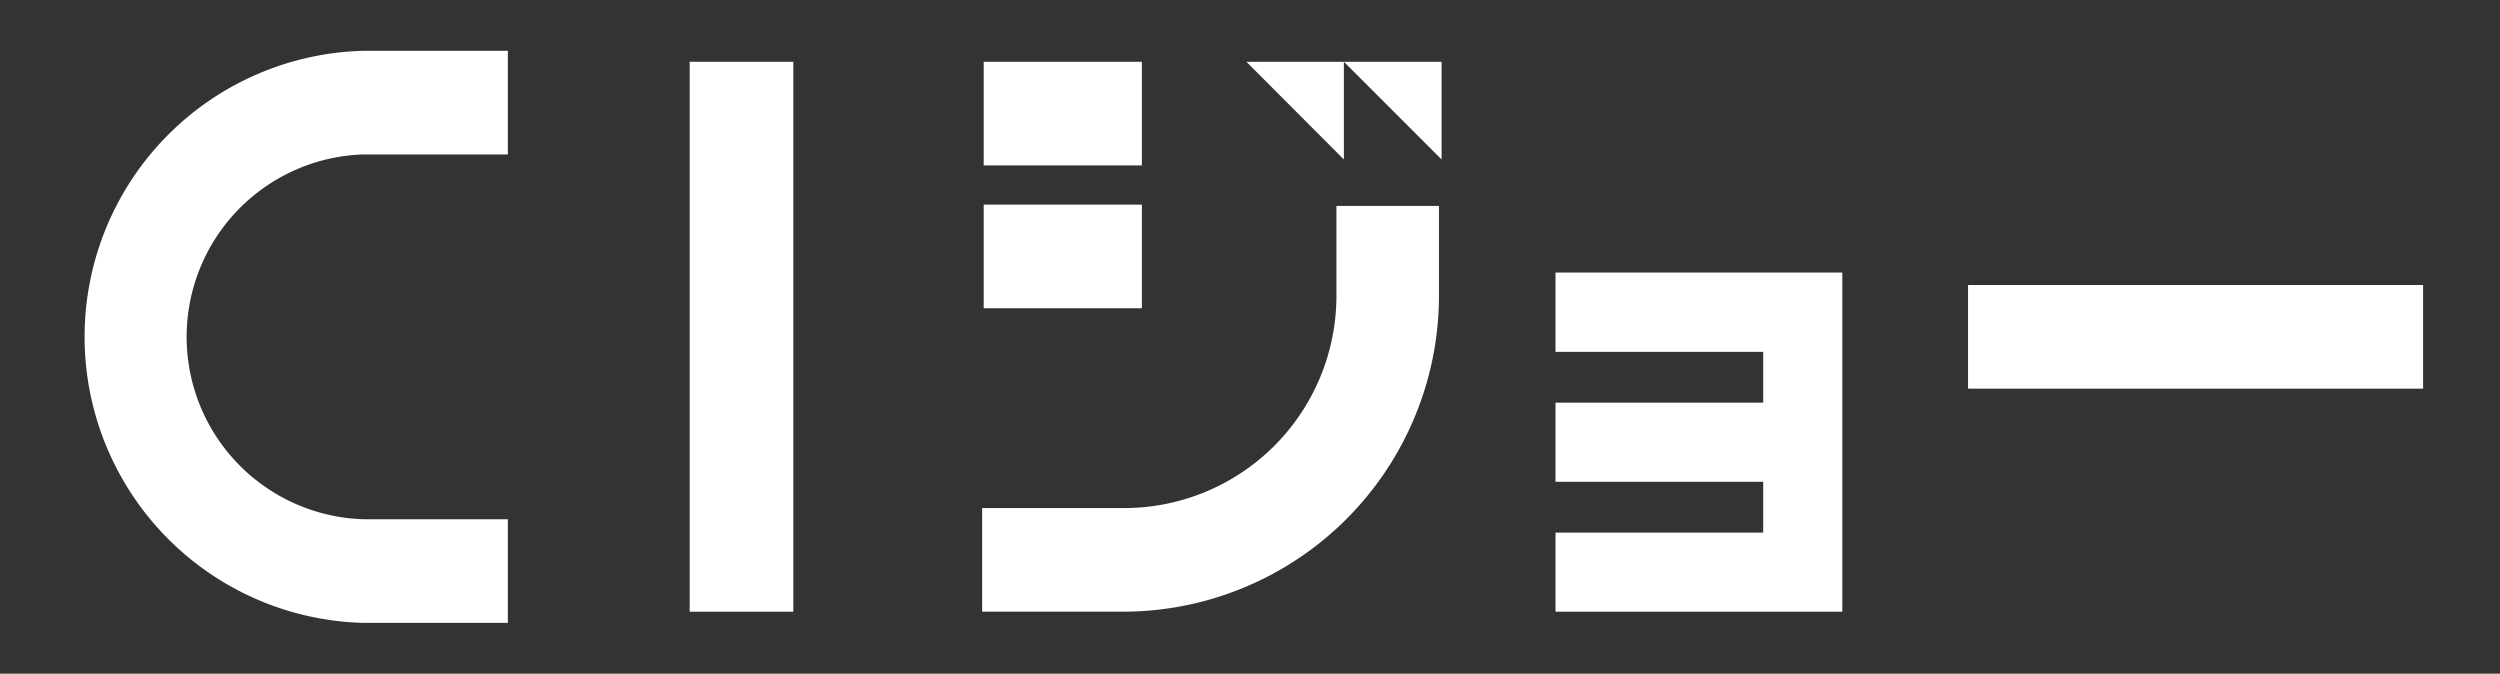
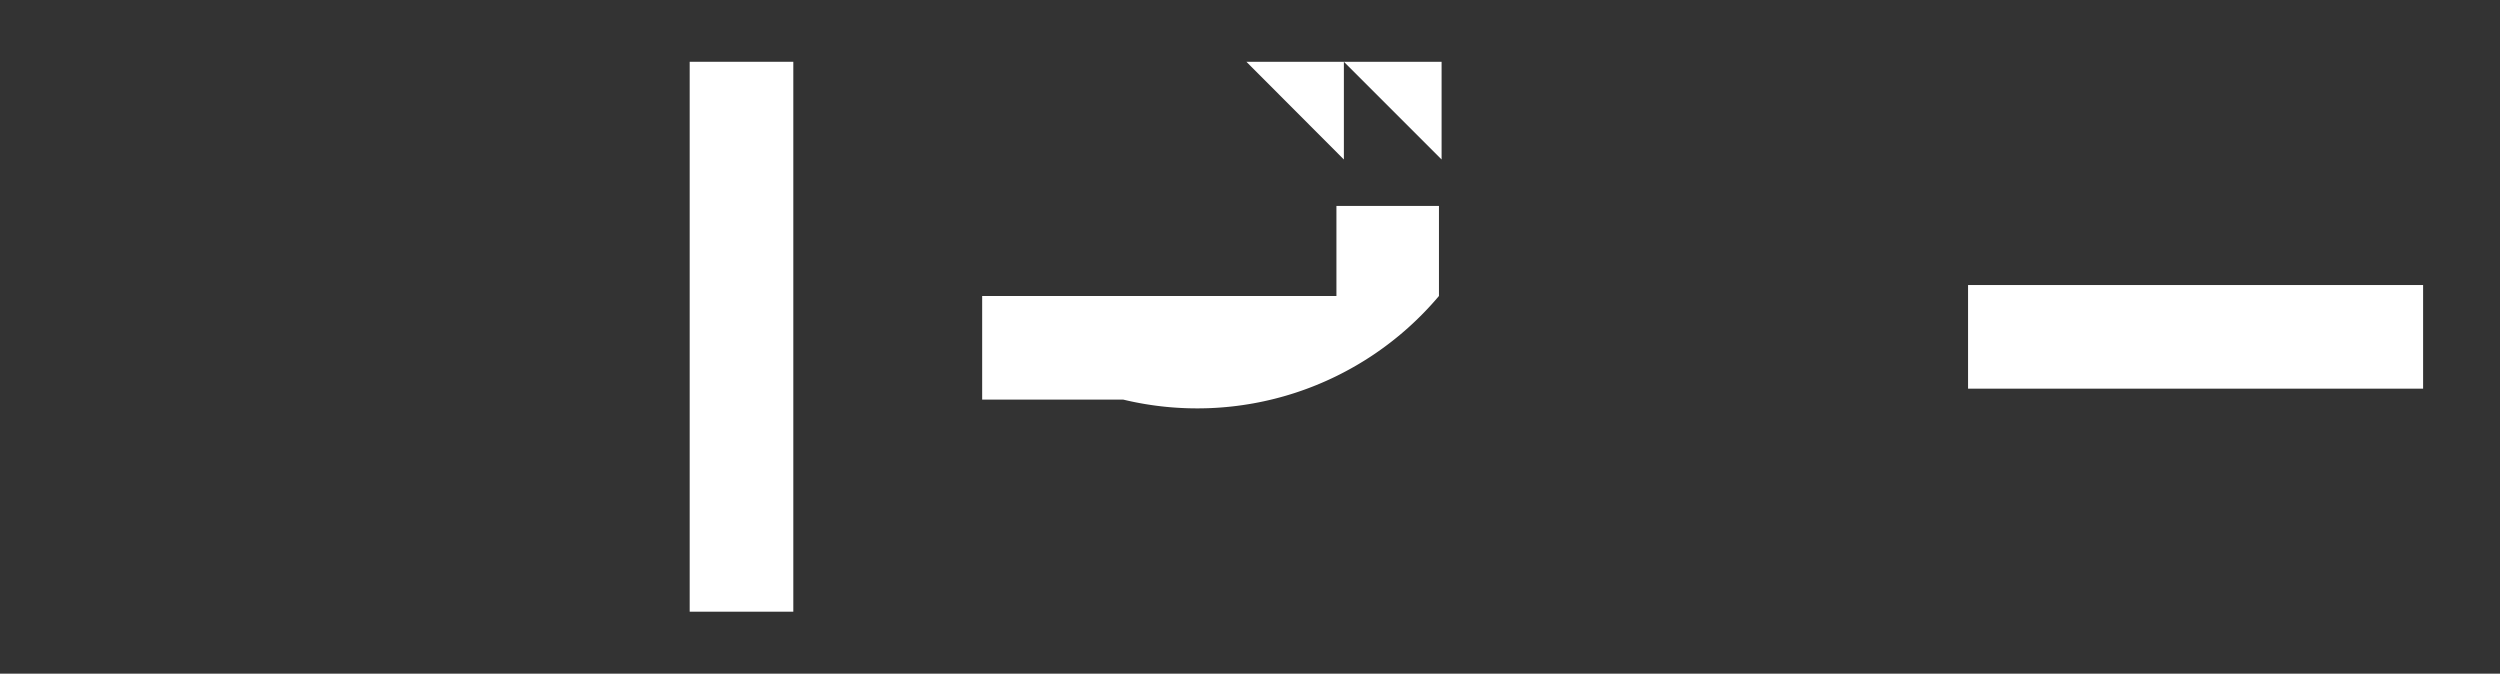
<svg xmlns="http://www.w3.org/2000/svg" id="レイヤー_1" data-name="レイヤー 1" viewBox="0 0 114.11 30.75">
  <rect x="0" y="0" width="114.11" height="30.75" fill="#333333" stroke="none" />
  <defs>
    <style>.cls-1{fill:white;}</style>
  </defs>
  <title>ttl_cijoe</title>
  <rect class="cls-1" x="31.48" y="2.82" width="4.73" height="25.1" />
-   <rect class="cls-1" x="44.9" y="9.34" width="7.22" height="4.73" />
-   <rect class="cls-1" x="44.9" y="2.82" width="7.22" height="4.73" />
-   <path class="cls-1" d="M61,13.51a9.69,9.69,0,0,1-9.68,9.68H44.83v4.73h6.44A14.43,14.43,0,0,0,65.68,13.51V9.4H61Z" />
+   <path class="cls-1" d="M61,13.51H44.83v4.73h6.44A14.43,14.43,0,0,0,65.68,13.51V9.4H61Z" />
  <rect class="cls-1" x="89.83" y="13.01" width="20.77" height="4.73" />
-   <polygon class="cls-1" points="71 16.06 80.48 16.06 80.48 18.38 71 18.38 71 21.99 80.48 21.99 80.48 24.31 71 24.31 71 27.92 80.48 27.92 84.09 27.92 84.09 24.31 84.09 21.99 84.09 18.38 84.09 16.06 84.09 12.45 84.09 12.44 71 12.44 71 16.06" />
  <polygon class="cls-1" points="61.34 7.28 61.34 2.82 56.89 2.82 61.34 7.28" />
  <polygon class="cls-1" points="61.34 2.82 65.8 7.28 65.8 2.82 61.34 2.82" />
-   <path class="cls-1" d="M16.56,2.32a13.06,13.06,0,0,0,0,26.11h6.62V23.7H16.56a8.33,8.33,0,0,1,0-16.65h6.62V2.32Z" />
</svg>